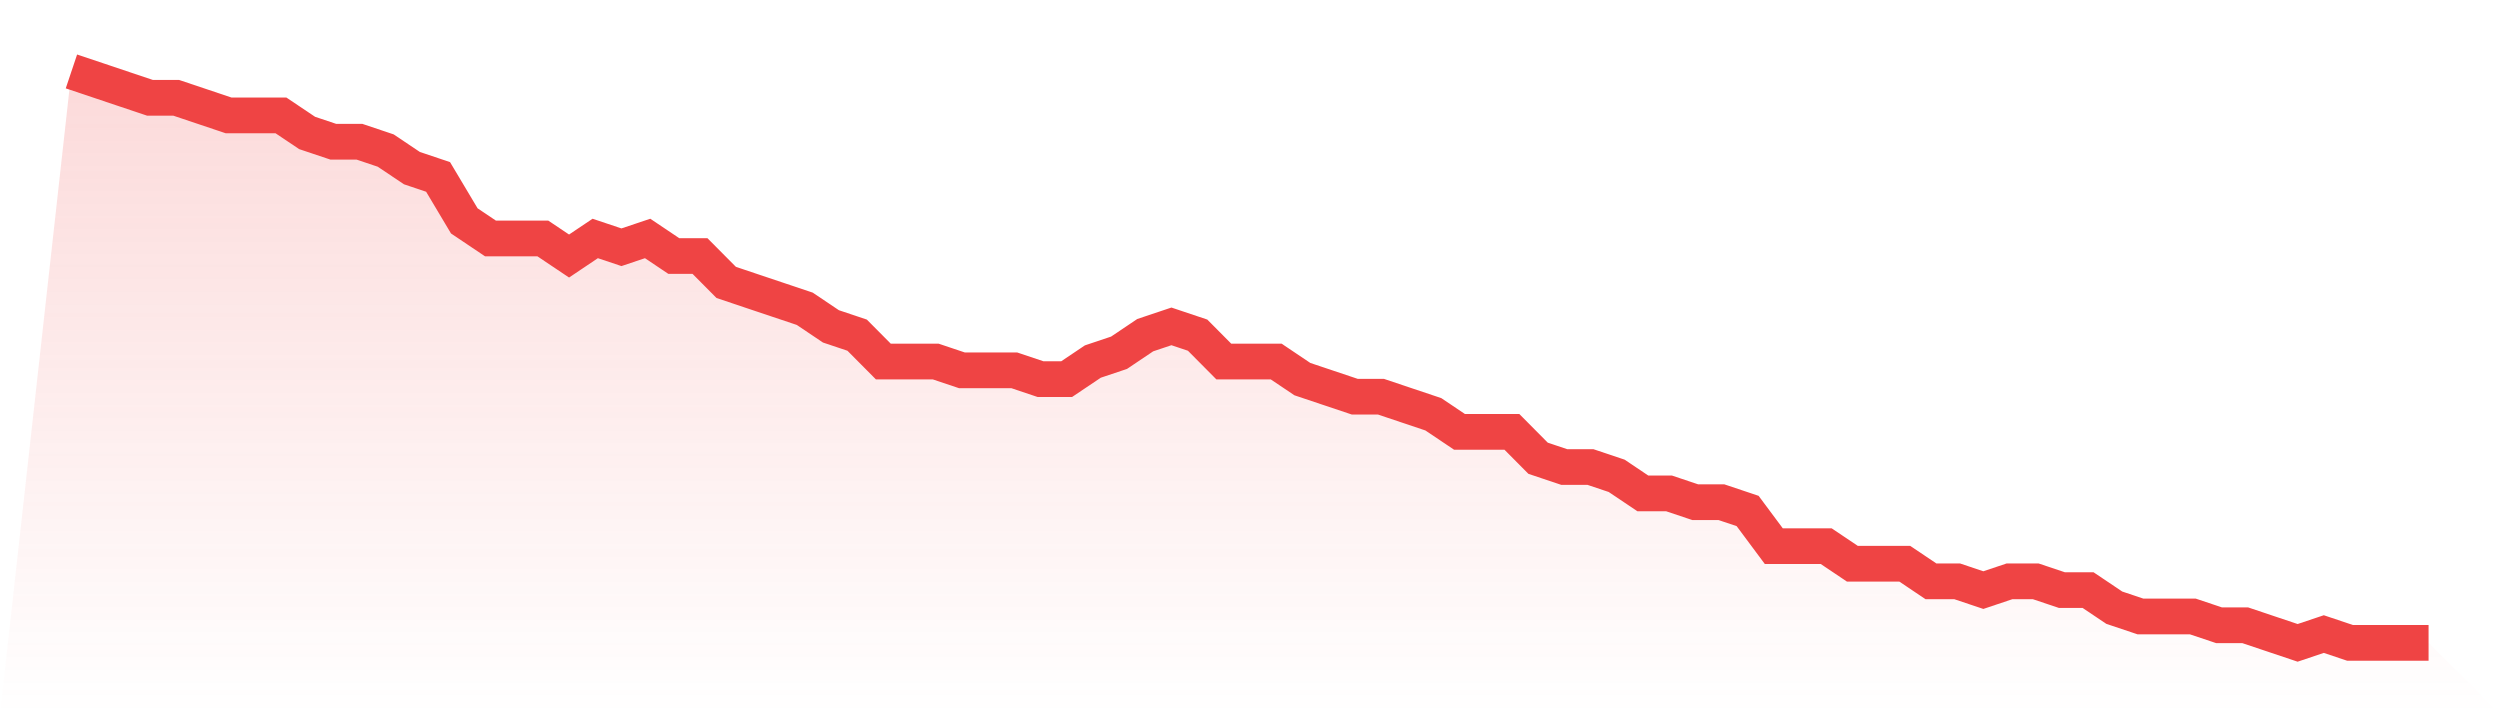
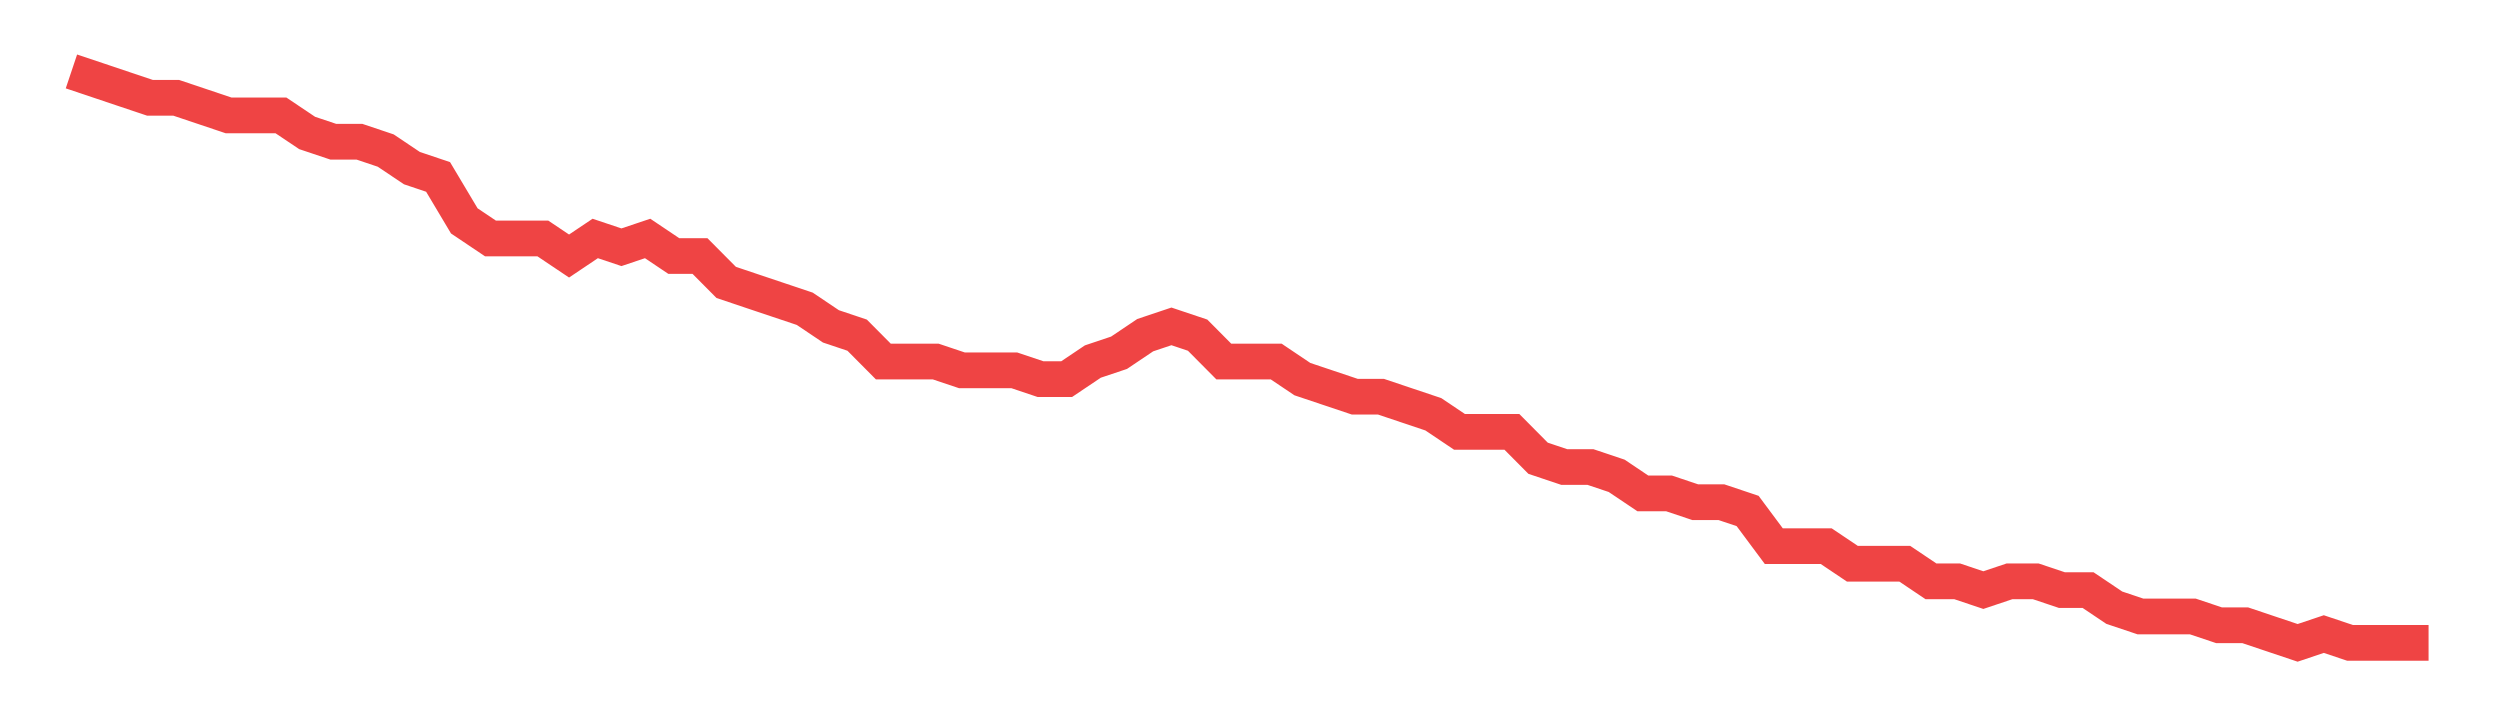
<svg xmlns="http://www.w3.org/2000/svg" viewBox="0 0 140 40">
  <defs>
    <linearGradient id="gradient" x1="0" x2="0" y1="0" y2="1">
      <stop offset="0%" stop-color="#ef4444" stop-opacity="0.2" />
      <stop offset="100%" stop-color="#ef4444" stop-opacity="0" />
    </linearGradient>
  </defs>
-   <path d="M4,4 L4,4 L5.467,4.492 L6.933,4.985 L8.4,5.477 L9.867,5.477 L11.333,5.969 L12.8,6.462 L14.267,6.462 L15.733,6.462 L17.2,7.446 L18.667,7.938 L20.133,7.938 L21.6,8.431 L23.067,9.415 L24.533,9.908 L26,12.369 L27.467,13.354 L28.933,13.354 L30.4,13.354 L31.867,14.338 L33.333,13.354 L34.8,13.846 L36.267,13.354 L37.733,14.338 L39.2,14.338 L40.667,15.815 L42.133,16.308 L43.6,16.8 L45.067,17.292 L46.533,18.277 L48,18.769 L49.467,20.246 L50.933,20.246 L52.4,20.246 L53.867,20.738 L55.333,20.738 L56.8,20.738 L58.267,21.231 L59.733,21.231 L61.2,20.246 L62.667,19.754 L64.133,18.769 L65.6,18.277 L67.067,18.769 L68.533,20.246 L70,20.246 L71.467,20.246 L72.933,21.231 L74.4,21.723 L75.867,22.215 L77.333,22.215 L78.8,22.708 L80.267,23.2 L81.733,24.185 L83.2,24.185 L84.667,24.185 L86.133,25.662 L87.6,26.154 L89.067,26.154 L90.533,26.646 L92,27.631 L93.467,27.631 L94.933,28.123 L96.4,28.123 L97.867,28.615 L99.333,30.585 L100.8,30.585 L102.267,30.585 L103.733,31.569 L105.2,31.569 L106.667,31.569 L108.133,32.554 L109.6,32.554 L111.067,33.046 L112.533,32.554 L114,32.554 L115.467,33.046 L116.933,33.046 L118.4,34.031 L119.867,34.523 L121.333,34.523 L122.8,34.523 L124.267,35.015 L125.733,35.015 L127.2,35.508 L128.667,36 L130.133,35.508 L131.6,36 L133.067,36 L134.533,36 L136,36 L140,40 L0,40 z" fill="url(#gradient)" />
  <path d="M4,4 L4,4 L5.467,4.492 L6.933,4.985 L8.4,5.477 L9.867,5.477 L11.333,5.969 L12.8,6.462 L14.267,6.462 L15.733,6.462 L17.2,7.446 L18.667,7.938 L20.133,7.938 L21.6,8.431 L23.067,9.415 L24.533,9.908 L26,12.369 L27.467,13.354 L28.933,13.354 L30.4,13.354 L31.867,14.338 L33.333,13.354 L34.8,13.846 L36.267,13.354 L37.733,14.338 L39.2,14.338 L40.667,15.815 L42.133,16.308 L43.6,16.8 L45.067,17.292 L46.533,18.277 L48,18.769 L49.467,20.246 L50.933,20.246 L52.4,20.246 L53.867,20.738 L55.333,20.738 L56.8,20.738 L58.267,21.231 L59.733,21.231 L61.2,20.246 L62.667,19.754 L64.133,18.769 L65.6,18.277 L67.067,18.769 L68.533,20.246 L70,20.246 L71.467,20.246 L72.933,21.231 L74.4,21.723 L75.867,22.215 L77.333,22.215 L78.8,22.708 L80.267,23.2 L81.733,24.185 L83.2,24.185 L84.667,24.185 L86.133,25.662 L87.6,26.154 L89.067,26.154 L90.533,26.646 L92,27.631 L93.467,27.631 L94.933,28.123 L96.4,28.123 L97.867,28.615 L99.333,30.585 L100.8,30.585 L102.267,30.585 L103.733,31.569 L105.2,31.569 L106.667,31.569 L108.133,32.554 L109.6,32.554 L111.067,33.046 L112.533,32.554 L114,32.554 L115.467,33.046 L116.933,33.046 L118.4,34.031 L119.867,34.523 L121.333,34.523 L122.8,34.523 L124.267,35.015 L125.733,35.015 L127.2,35.508 L128.667,36 L130.133,35.508 L131.6,36 L133.067,36 L134.533,36 L136,36" fill="none" stroke="#ef4444" stroke-width="2" />
</svg>